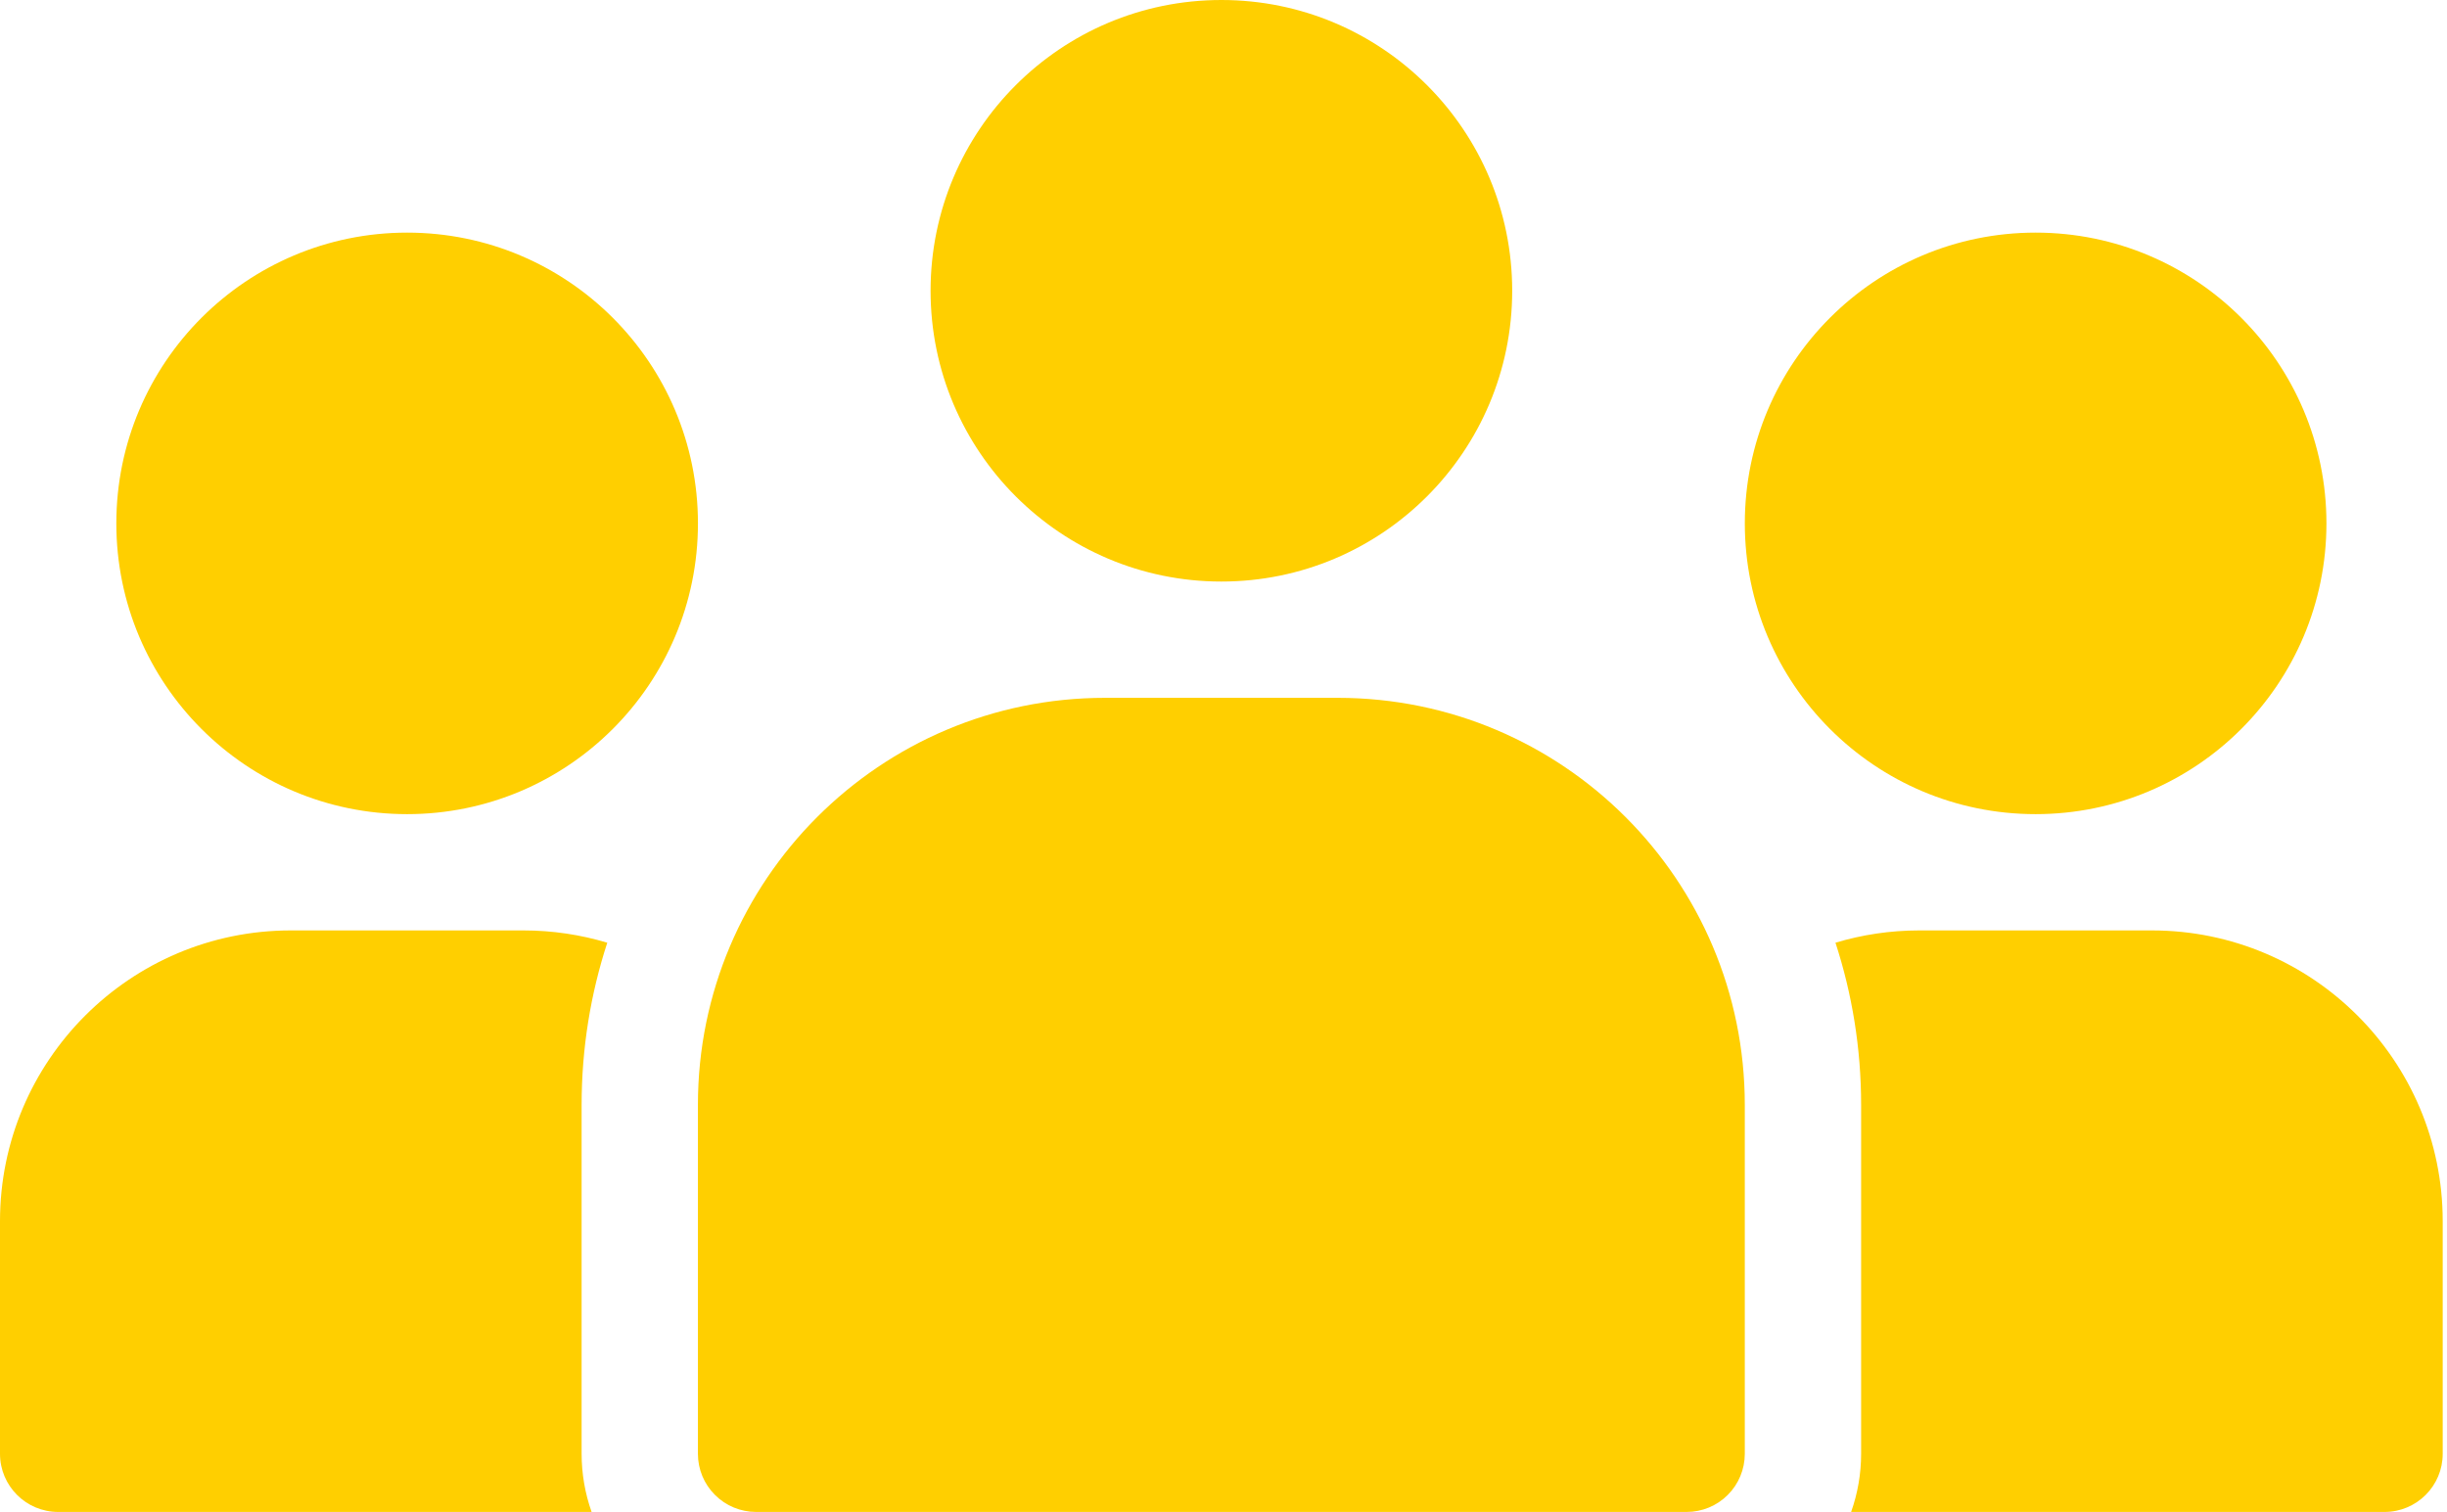
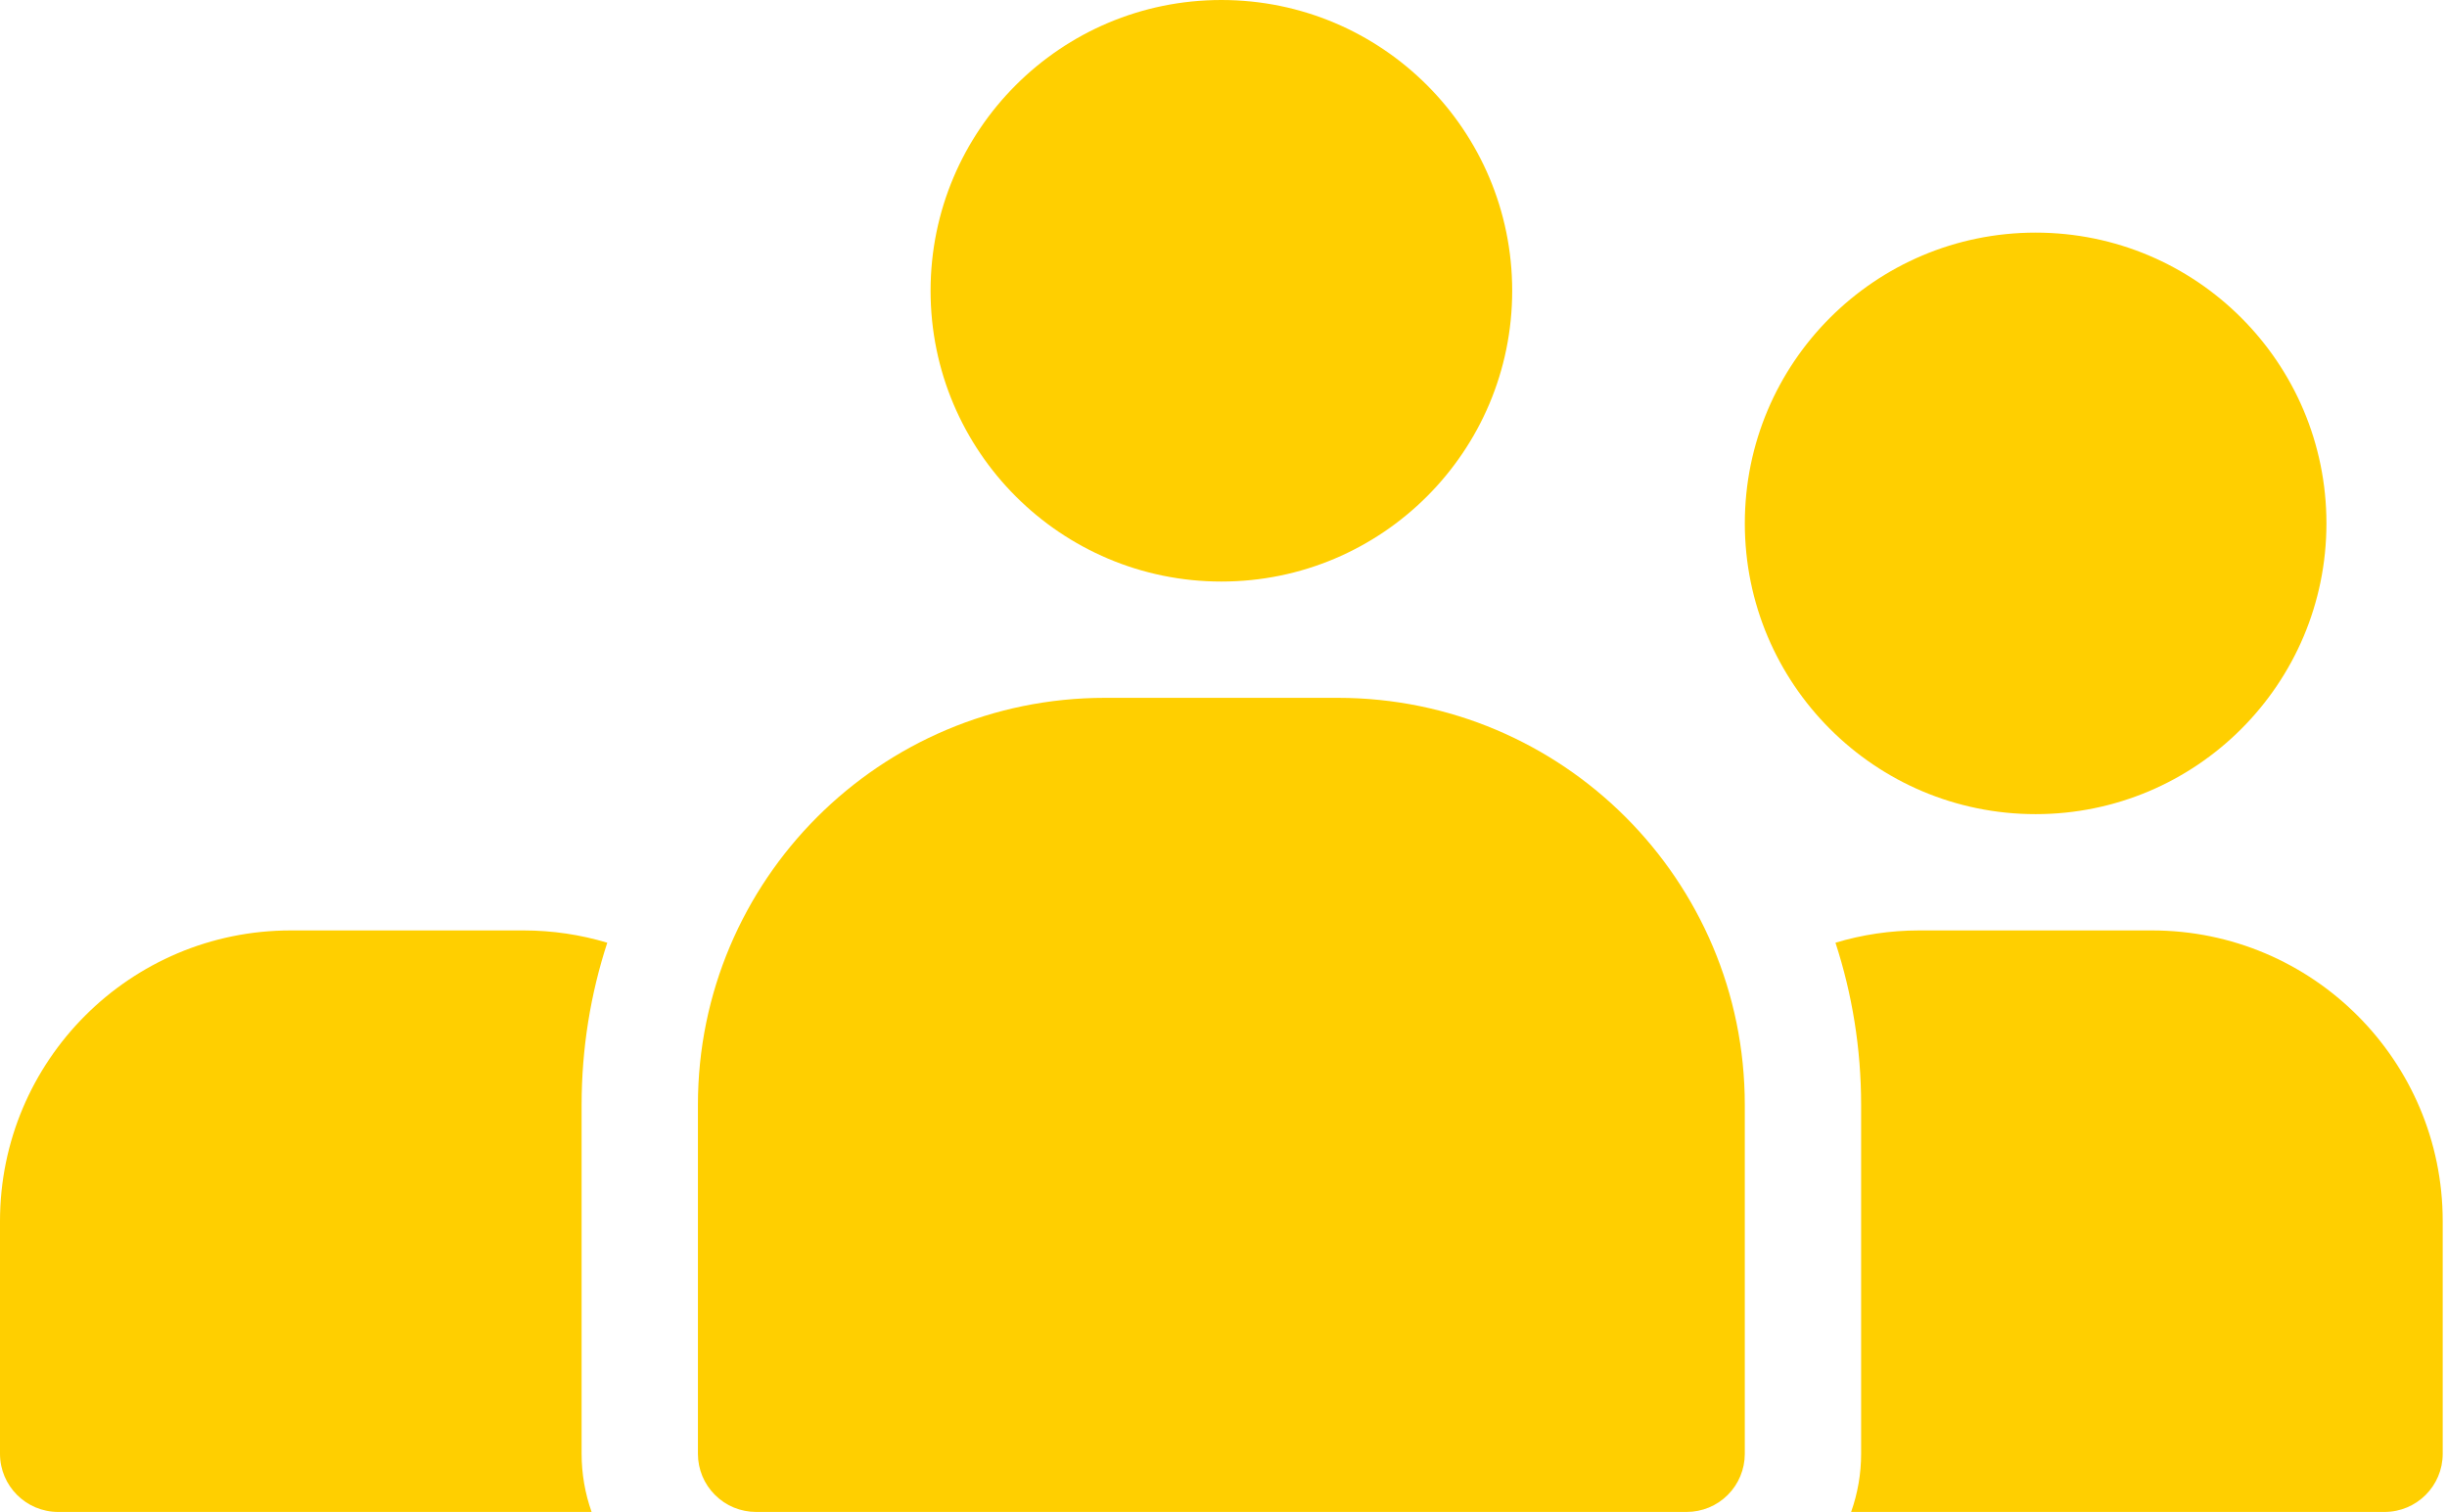
<svg xmlns="http://www.w3.org/2000/svg" width="89" height="55" viewBox="0 0 89 55" fill="none">
  <path d="M44.423 21.155C50.265 21.155 55 16.419 55 10.577C55 4.736 50.265 0 44.423 0C38.581 0 33.846 4.736 33.846 10.577C33.846 16.419 38.581 21.155 44.423 21.155Z" fill="#FFCF00" />
  <path d="M74.038 29.616C79.879 29.616 84.615 24.88 84.615 19.039C84.615 13.197 79.879 8.462 74.038 8.462C68.196 8.462 63.461 13.197 63.461 19.039C63.461 24.88 68.196 29.616 74.038 29.616Z" fill="#FFCF00" />
-   <path d="M14.808 29.616C20.65 29.616 25.385 24.88 25.385 19.039C25.385 13.197 20.65 8.462 14.808 8.462C8.967 8.462 4.231 13.197 4.231 19.039C4.231 24.88 8.967 29.616 14.808 29.616Z" fill="#FFCF00" />
  <path fill-rule="evenodd" clip-rule="evenodd" d="M22.087 34.293C21.12 34.003 20.098 33.846 19.038 33.846C16.271 33.846 13.344 33.846 10.577 33.846C4.736 33.846 0 38.583 0 44.423V52.885C0 54.052 0.948 55 2.115 55H21.517C21.279 54.327 21.154 53.612 21.154 52.885V40.192C21.154 38.132 21.482 36.15 22.087 34.293Z" fill="#FFCF00" />
  <path fill-rule="evenodd" clip-rule="evenodd" d="M63.46 40.192V52.885C63.46 53.445 63.238 53.985 62.841 54.38C62.445 54.778 61.906 55 61.345 55H27.499C26.939 55 26.399 54.778 26.004 54.38C25.606 53.985 25.384 53.445 25.384 52.885V40.192C25.384 32.014 32.013 25.385 40.191 25.385H48.653C56.831 25.385 63.46 32.014 63.46 40.192Z" fill="#FFCF00" />
  <path fill-rule="evenodd" clip-rule="evenodd" d="M67.327 55H86.729C87.897 55 88.844 54.052 88.844 52.885V44.423C88.844 38.583 84.108 33.846 78.267 33.846C75.501 33.846 72.573 33.846 69.806 33.846C68.746 33.846 67.725 34.003 66.758 34.293C67.363 36.15 67.691 38.132 67.691 40.192V52.885C67.691 53.612 67.566 54.327 67.327 55Z" fill="#FFCF00" />
</svg>